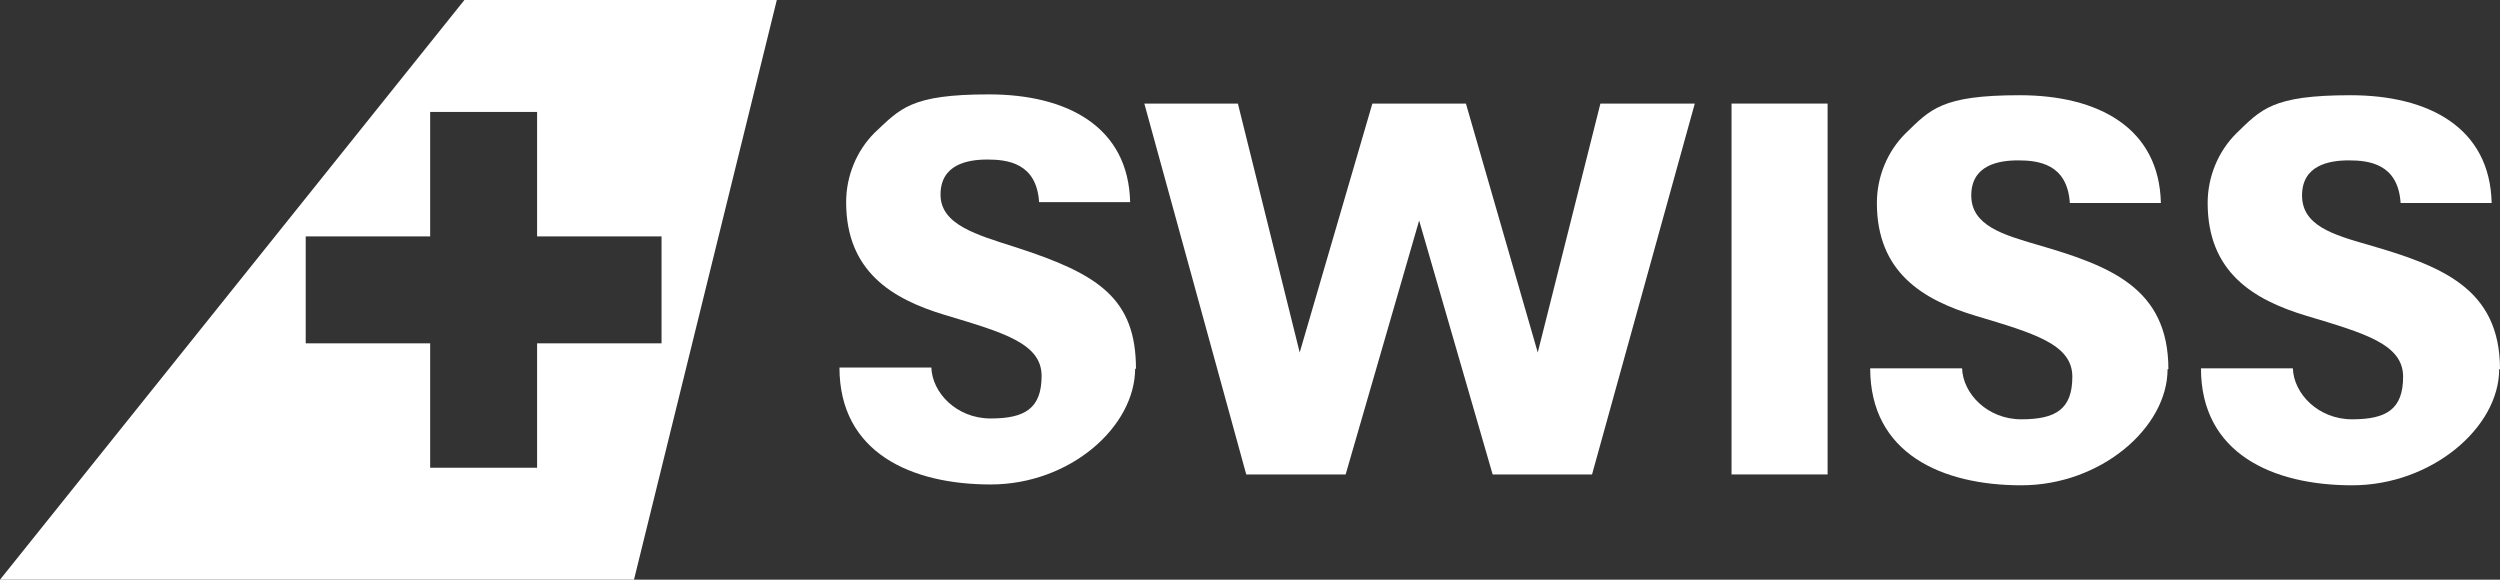
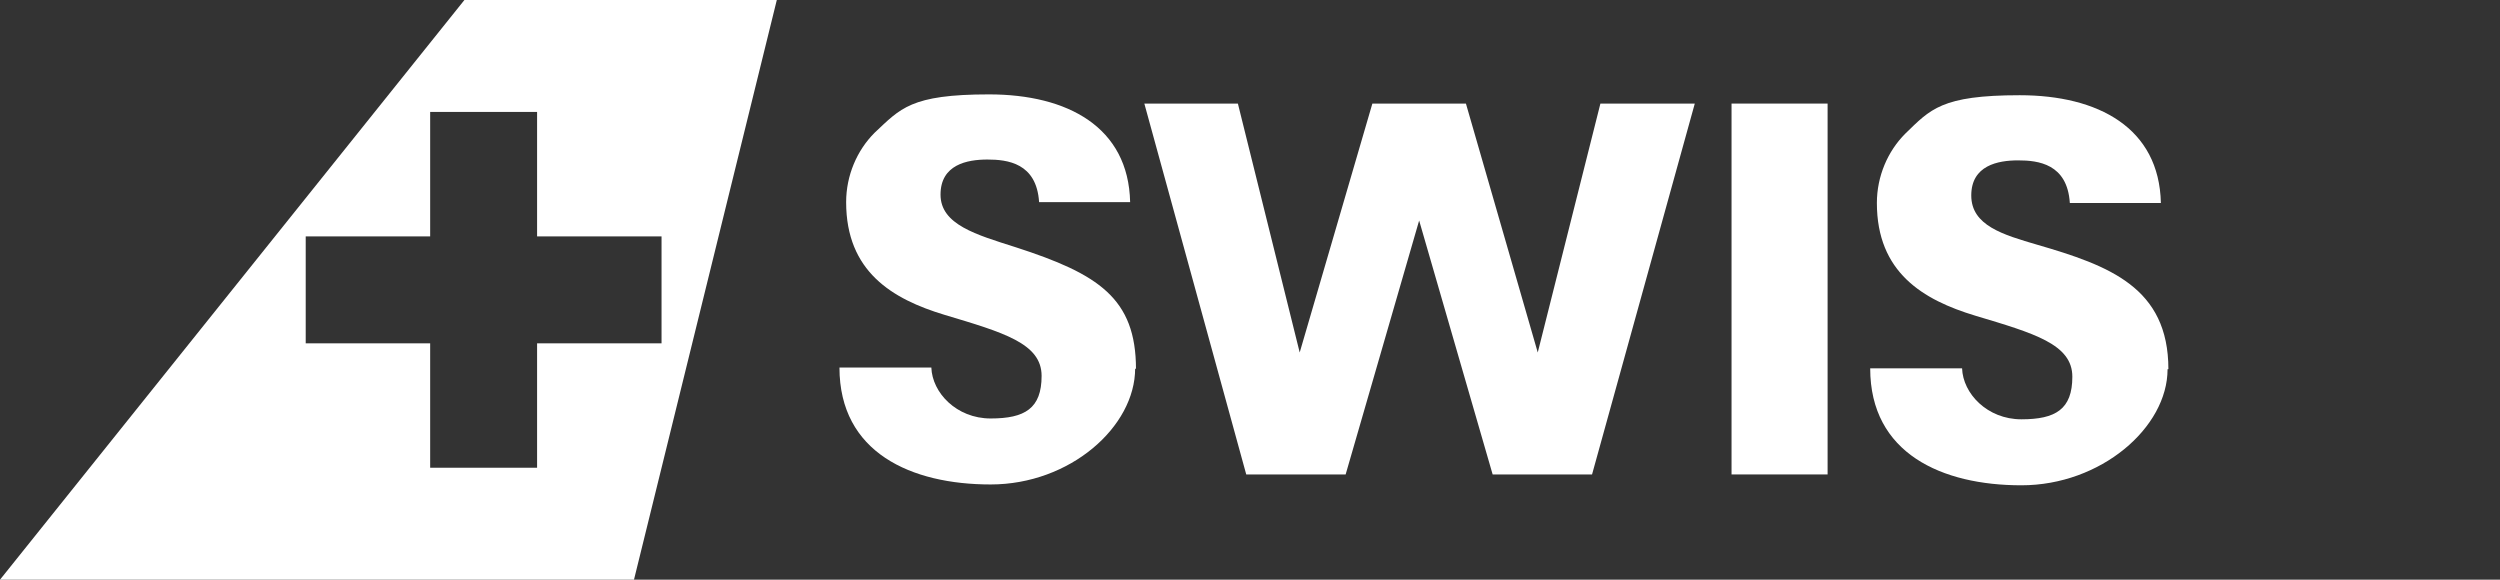
<svg xmlns="http://www.w3.org/2000/svg" id="svg3079" version="1.1" viewBox="0 0 299.3 69.4">
  <rect x="0" y="0" width="299.3" height="69.4" fill="#333333" stroke="none" />
  <defs>
    <style>
      .st0 {
        fill: #fff;
      }
    </style>
  </defs>
  <rect class="st0" x="207.3" y="12.4" width="11.5" height="44.4" />
  <polygon class="st0" points="191.6 12.4 184.1 42.2 175.5 12.4 164.3 12.4 155.6 42.2 148.2 12.4 137 12.4 149.2 56.8 161.1 56.8 169.9 26.4 178.7 56.8 190.6 56.8 202.9 12.4 191.6 12.4" />
  <path class="st0" d="M136,44.2c0-8.5-4.5-11.4-14.4-14.6-4.7-1.5-9-2.7-9-6.3s3.2-4.2,5.6-4.2,5.9.4,6.2,5.1h10.9c-.2-9-7.5-12.9-16.9-12.9s-10.6,1.7-13.7,4.6c-2.1,2.1-3.4,5.1-3.4,8.3,0,8.3,5.5,11.6,11.8,13.5,7,2.1,11.6,3.4,11.6,7.3s-2,5.1-6.1,5.1-7-3.1-7.1-6.1h-11c0,10.2,8.6,14,18.1,14s17.3-6.9,17.3-13.9" />
  <path class="st0" d="M259.6,44.2c0-9.8-7.1-12.4-15.7-14.9-4.1-1.2-7.9-2.3-7.9-5.9s3.2-4.2,5.6-4.2,5.9.4,6.2,5.1h10.9c-.2-9-7.5-12.9-16.9-12.9s-10.7,1.7-13.7,4.6c-2.1,2.1-3.4,5.1-3.4,8.3,0,8.3,5.5,11.6,11.8,13.5,7,2.1,11.6,3.4,11.6,7.3s-2,5.1-6.1,5.1-7-3.1-7.1-6.1h-11c0,10.2,8.6,14,18.1,14s17.5-6.9,17.5-13.9" />
-   <path class="st0" d="M299.3,44.2c0-9.8-7.2-12.4-15.8-14.9-4.2-1.2-7.9-2.3-7.9-5.9s3.2-4.2,5.6-4.2,5.9.4,6.2,5.1h10.9c-.2-9-7.5-12.9-16.9-12.9s-10.7,1.7-13.7,4.6c-2.1,2.1-3.4,5.1-3.4,8.3,0,8.3,5.5,11.6,11.8,13.5,7,2.1,11.6,3.4,11.6,7.3s-2,5.1-6.1,5.1-7-3.1-7.1-6.1h-11c0,10.2,8.6,14,18.1,14s17.6-6.9,17.6-13.9" />
  <path class="st0" d="M55.6,0L0,69.4h75.9L93,0h-37.4ZM64.3,41.1h0v14.9h-12.8v-14.9h-14.9v-12.8h14.9v-14.9h12.8v14.9h14.9v12.8h-14.9Z" />
</svg>